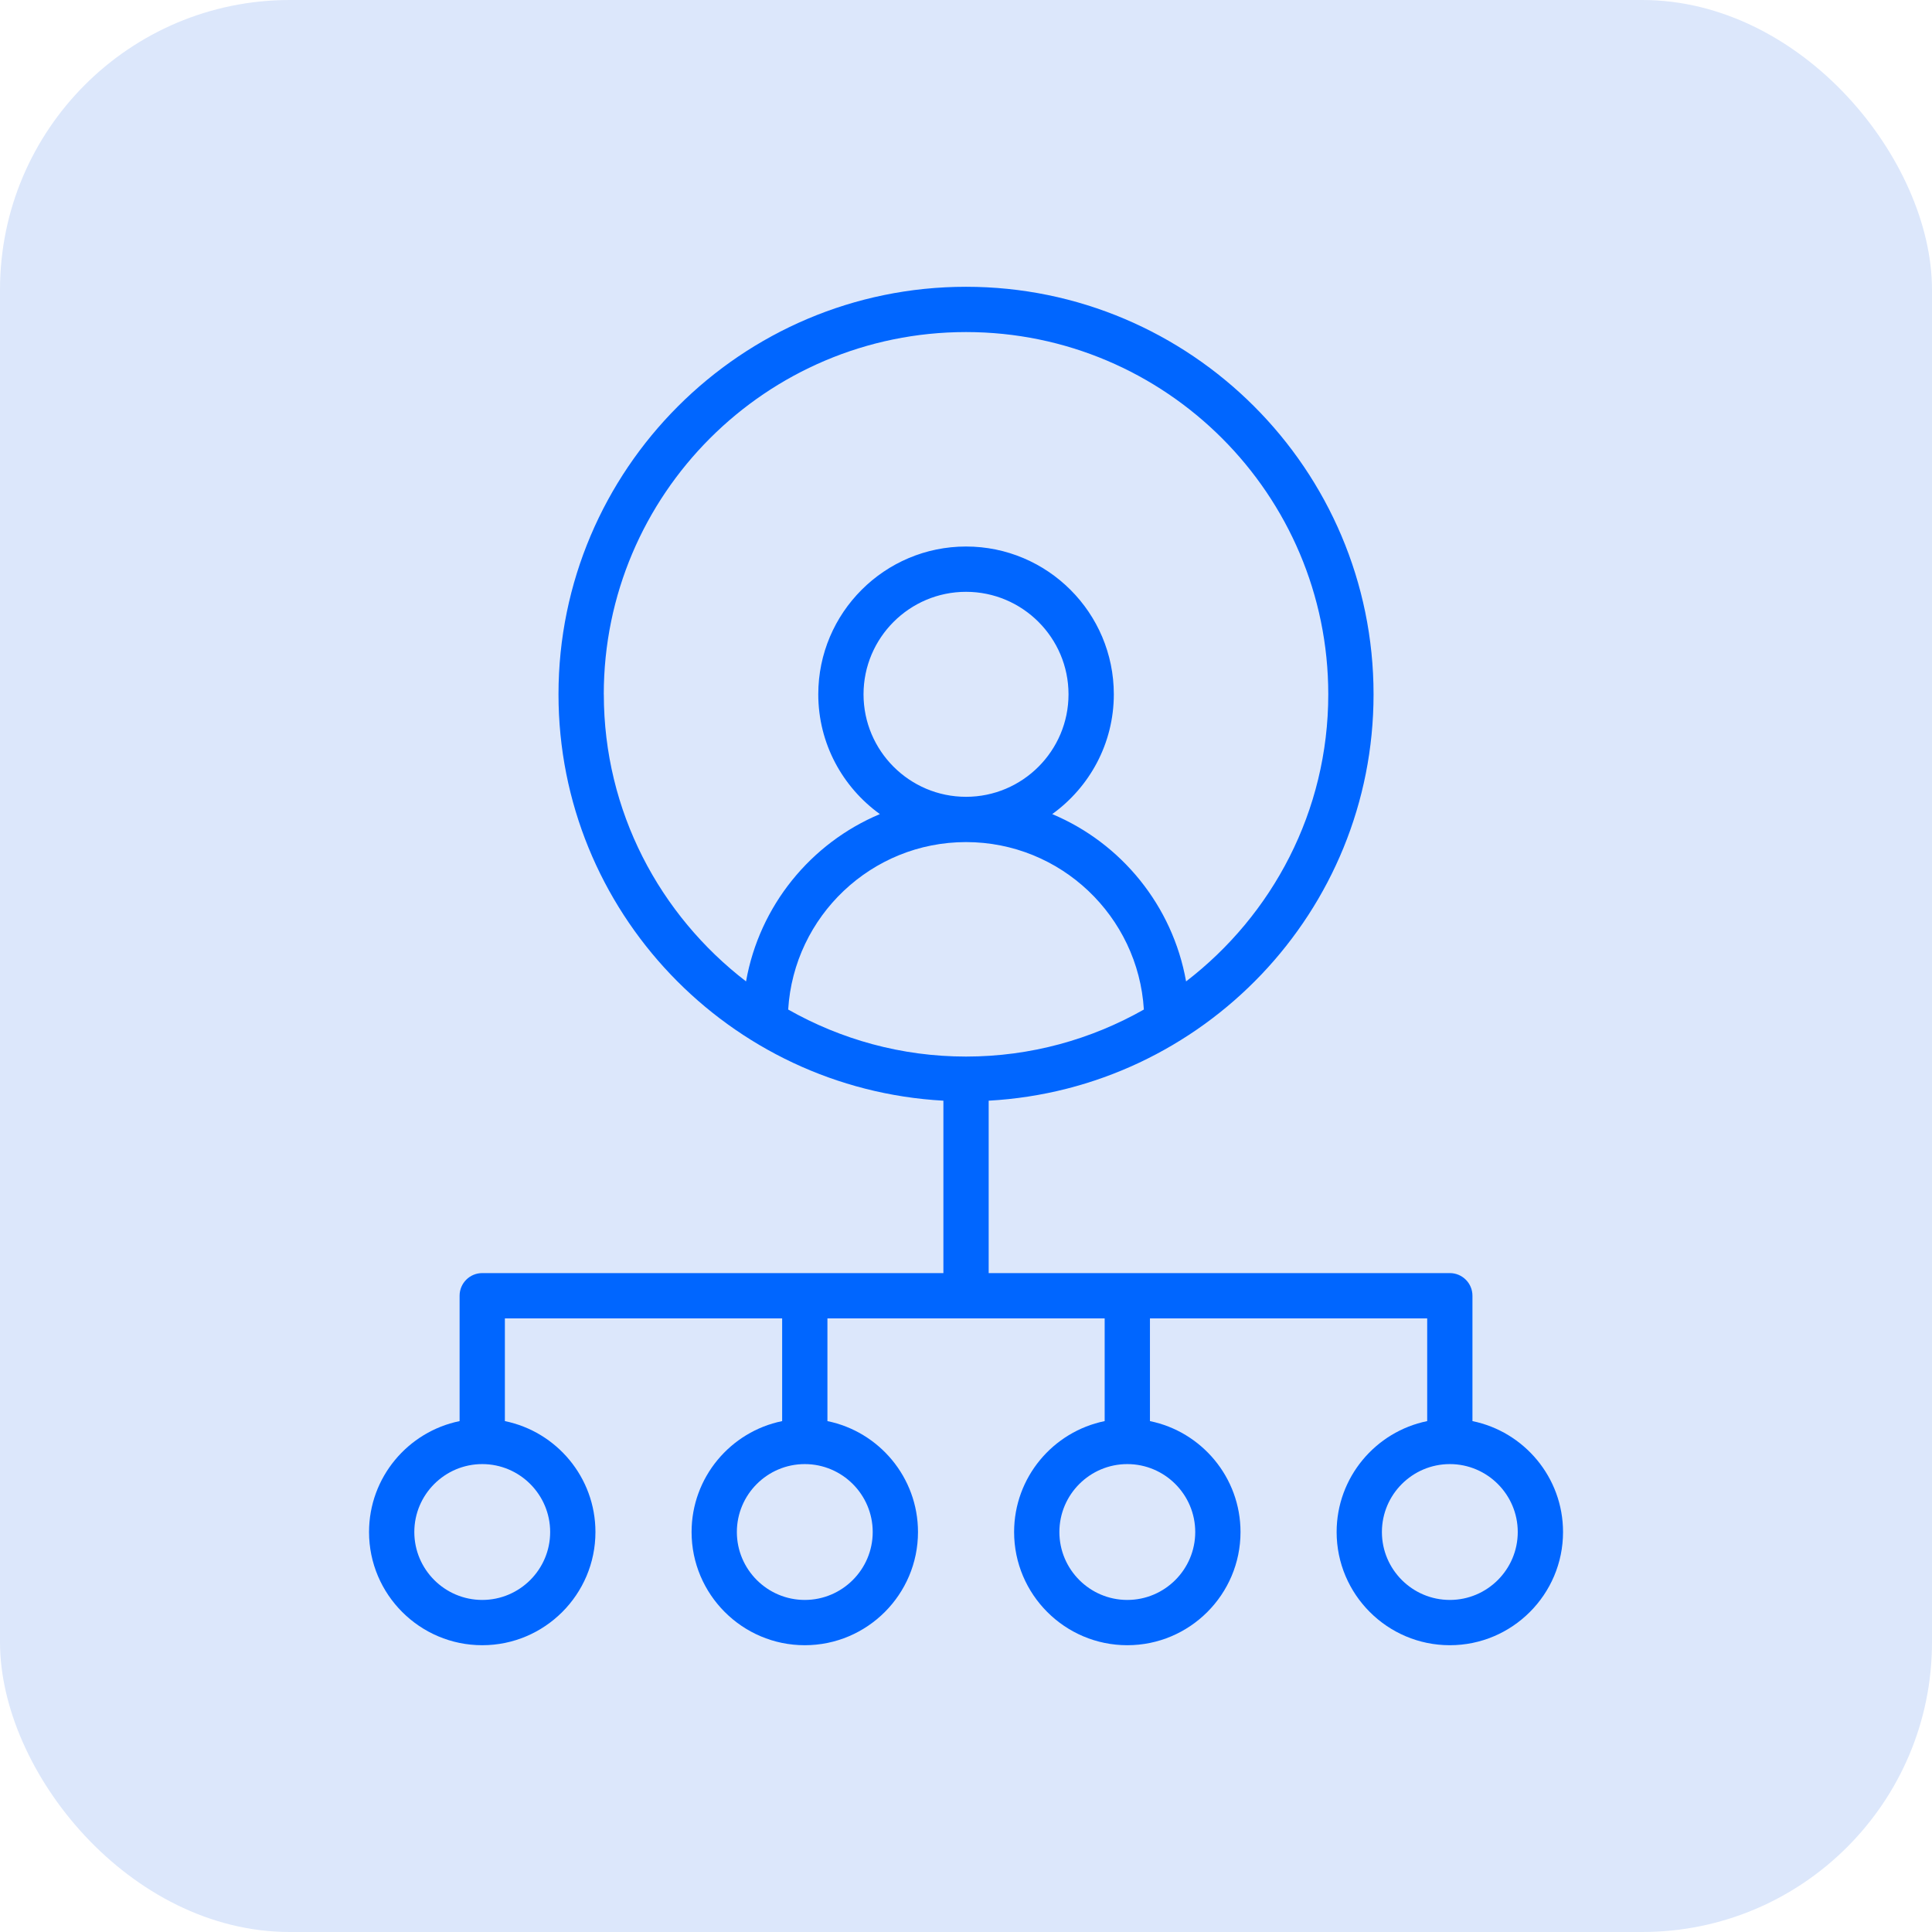
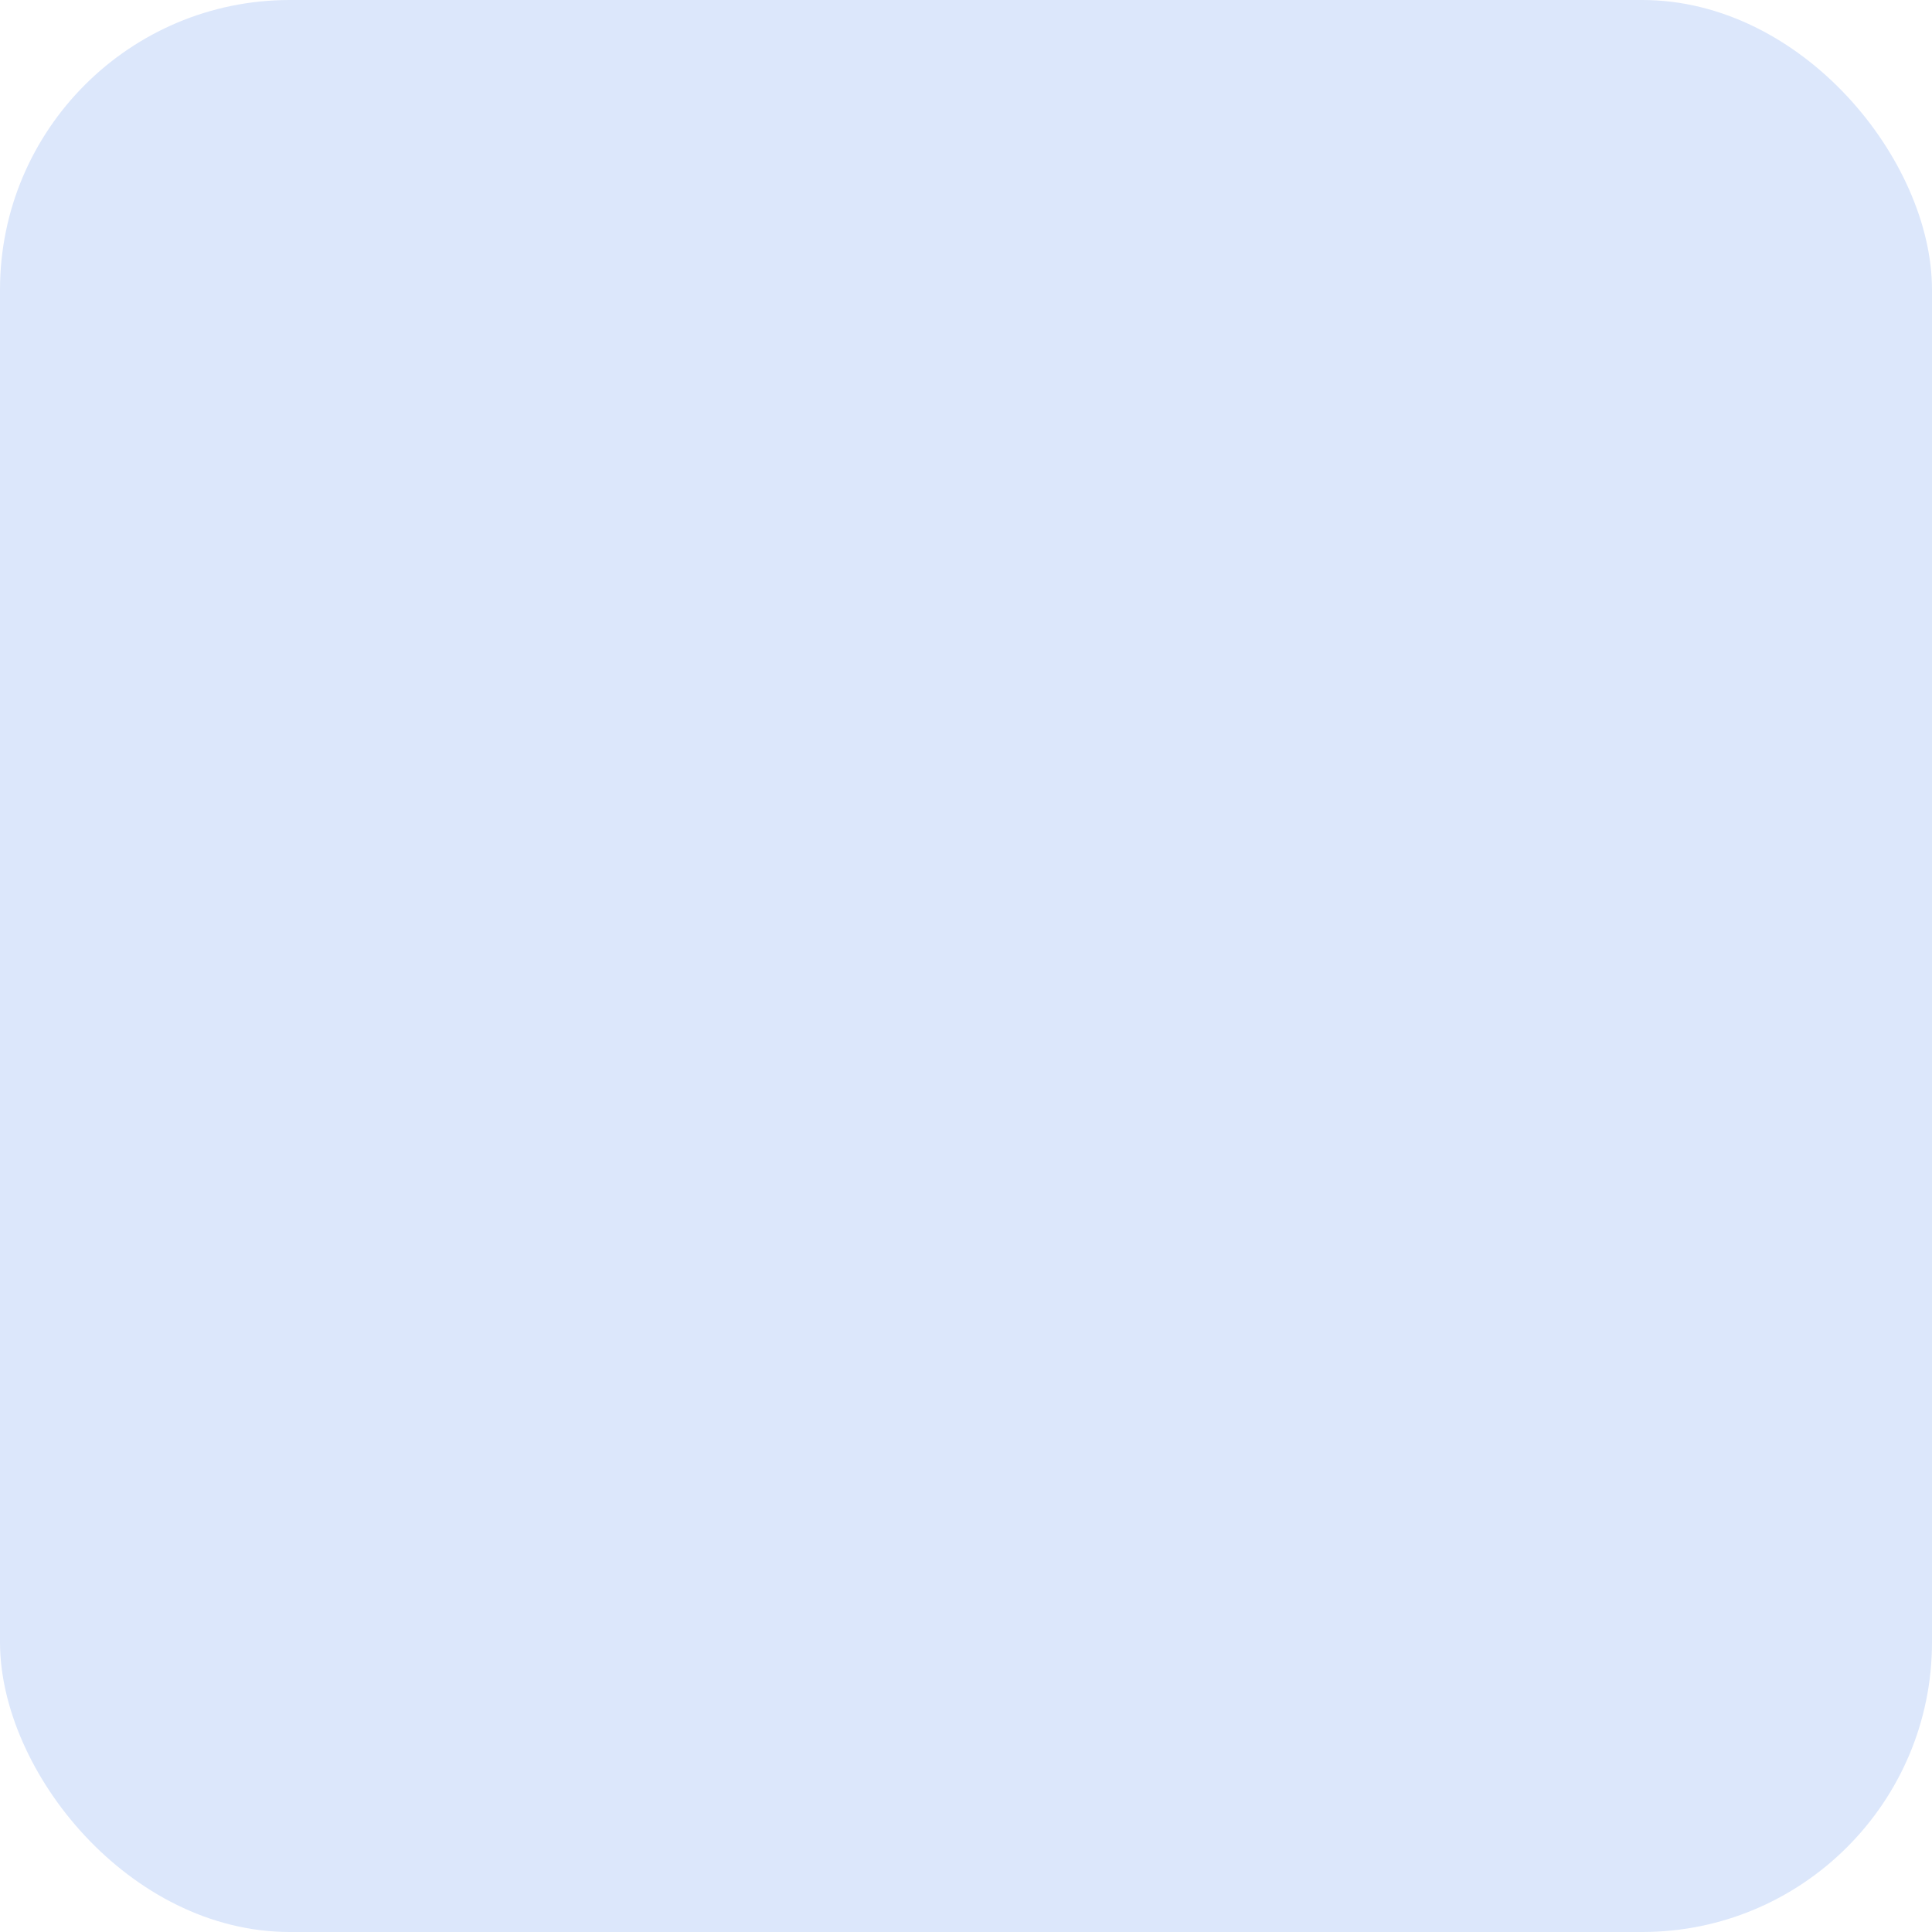
<svg xmlns="http://www.w3.org/2000/svg" width="80" height="80" viewBox="0 0 80 80" fill="none">
  <rect width="80" height="80" rx="12" fill="#DCE7FB" />
-   <path d="M60.971 58.845V53.654C60.971 53.135 60.551 52.716 60.034 52.716H40.939V45.577C49.807 45.086 56.876 37.738 56.876 28.75C56.876 19.445 49.306 11.875 40.001 11.875C30.697 11.875 23.126 19.445 23.126 28.75C23.126 37.738 30.196 45.087 39.064 45.577V52.716H19.969C19.451 52.716 19.031 53.135 19.031 53.654V58.845C16.895 59.281 15.281 61.173 15.281 63.438C15.281 66.022 17.384 68.125 19.969 68.125C22.553 68.125 24.656 66.022 24.656 63.438C24.656 61.174 23.043 59.281 20.906 58.845V54.591H32.387V58.845C30.25 59.281 28.637 61.173 28.637 63.438C28.637 66.022 30.74 68.125 33.324 68.125C35.909 68.125 38.012 66.022 38.012 63.438C38.012 61.174 36.398 59.281 34.262 58.845V54.591H45.742V58.845C43.605 59.281 41.992 61.173 41.992 63.438C41.992 66.022 44.094 68.125 46.679 68.125C49.264 68.125 51.367 66.022 51.367 63.438C51.367 61.174 49.753 59.281 47.617 58.845V54.591H59.097V58.845C56.961 59.281 55.347 61.173 55.347 63.438C55.347 66.022 57.45 68.125 60.035 68.125C62.619 68.125 64.722 66.022 64.722 63.438C64.722 61.174 63.108 59.281 60.971 58.845ZM35.757 28.75C35.757 26.41 37.661 24.506 40.001 24.506C42.341 24.506 44.245 26.41 44.245 28.75C44.245 31.09 42.341 32.994 40.001 32.994C37.661 32.994 35.757 31.09 35.757 28.75ZM40.001 43.75C37.325 43.75 34.815 43.037 32.637 41.803C32.873 37.941 36.082 34.869 40.001 34.869C43.921 34.869 47.129 37.941 47.365 41.803C45.188 43.037 42.678 43.75 40.001 43.75ZM25.001 28.75C25.001 20.479 31.731 13.75 40.001 13.75C48.272 13.75 55.001 20.479 55.001 28.75C55.001 33.592 52.685 37.893 49.113 40.638C48.557 37.504 46.43 34.909 43.57 33.71C45.112 32.598 46.121 30.792 46.121 28.749C46.121 25.374 43.376 22.63 40.002 22.63C36.628 22.63 33.883 25.375 33.883 28.749C33.883 30.791 34.892 32.598 36.434 33.71C33.575 34.909 31.447 37.504 30.892 40.638C27.32 37.893 25.003 33.592 25.003 28.75H25.001ZM22.781 63.438C22.781 64.988 21.519 66.25 19.969 66.25C18.418 66.25 17.156 64.988 17.156 63.438C17.156 61.887 18.418 60.625 19.969 60.625C21.519 60.625 22.781 61.887 22.781 63.438ZM36.137 63.438C36.137 64.988 34.875 66.25 33.324 66.25C31.774 66.25 30.512 64.988 30.512 63.438C30.512 61.887 31.774 60.625 33.324 60.625C34.875 60.625 36.137 61.887 36.137 63.438ZM49.492 63.438C49.492 64.988 48.23 66.25 46.679 66.25C45.128 66.25 43.867 64.988 43.867 63.438C43.867 61.887 45.128 60.625 46.679 60.625C48.23 60.625 49.492 61.887 49.492 63.438ZM60.035 66.25C58.484 66.25 57.222 64.988 57.222 63.438C57.222 61.887 58.484 60.625 60.035 60.625C61.585 60.625 62.847 61.887 62.847 63.438C62.847 64.988 61.585 66.25 60.035 66.25Z" fill="#0066FF" />
</svg>